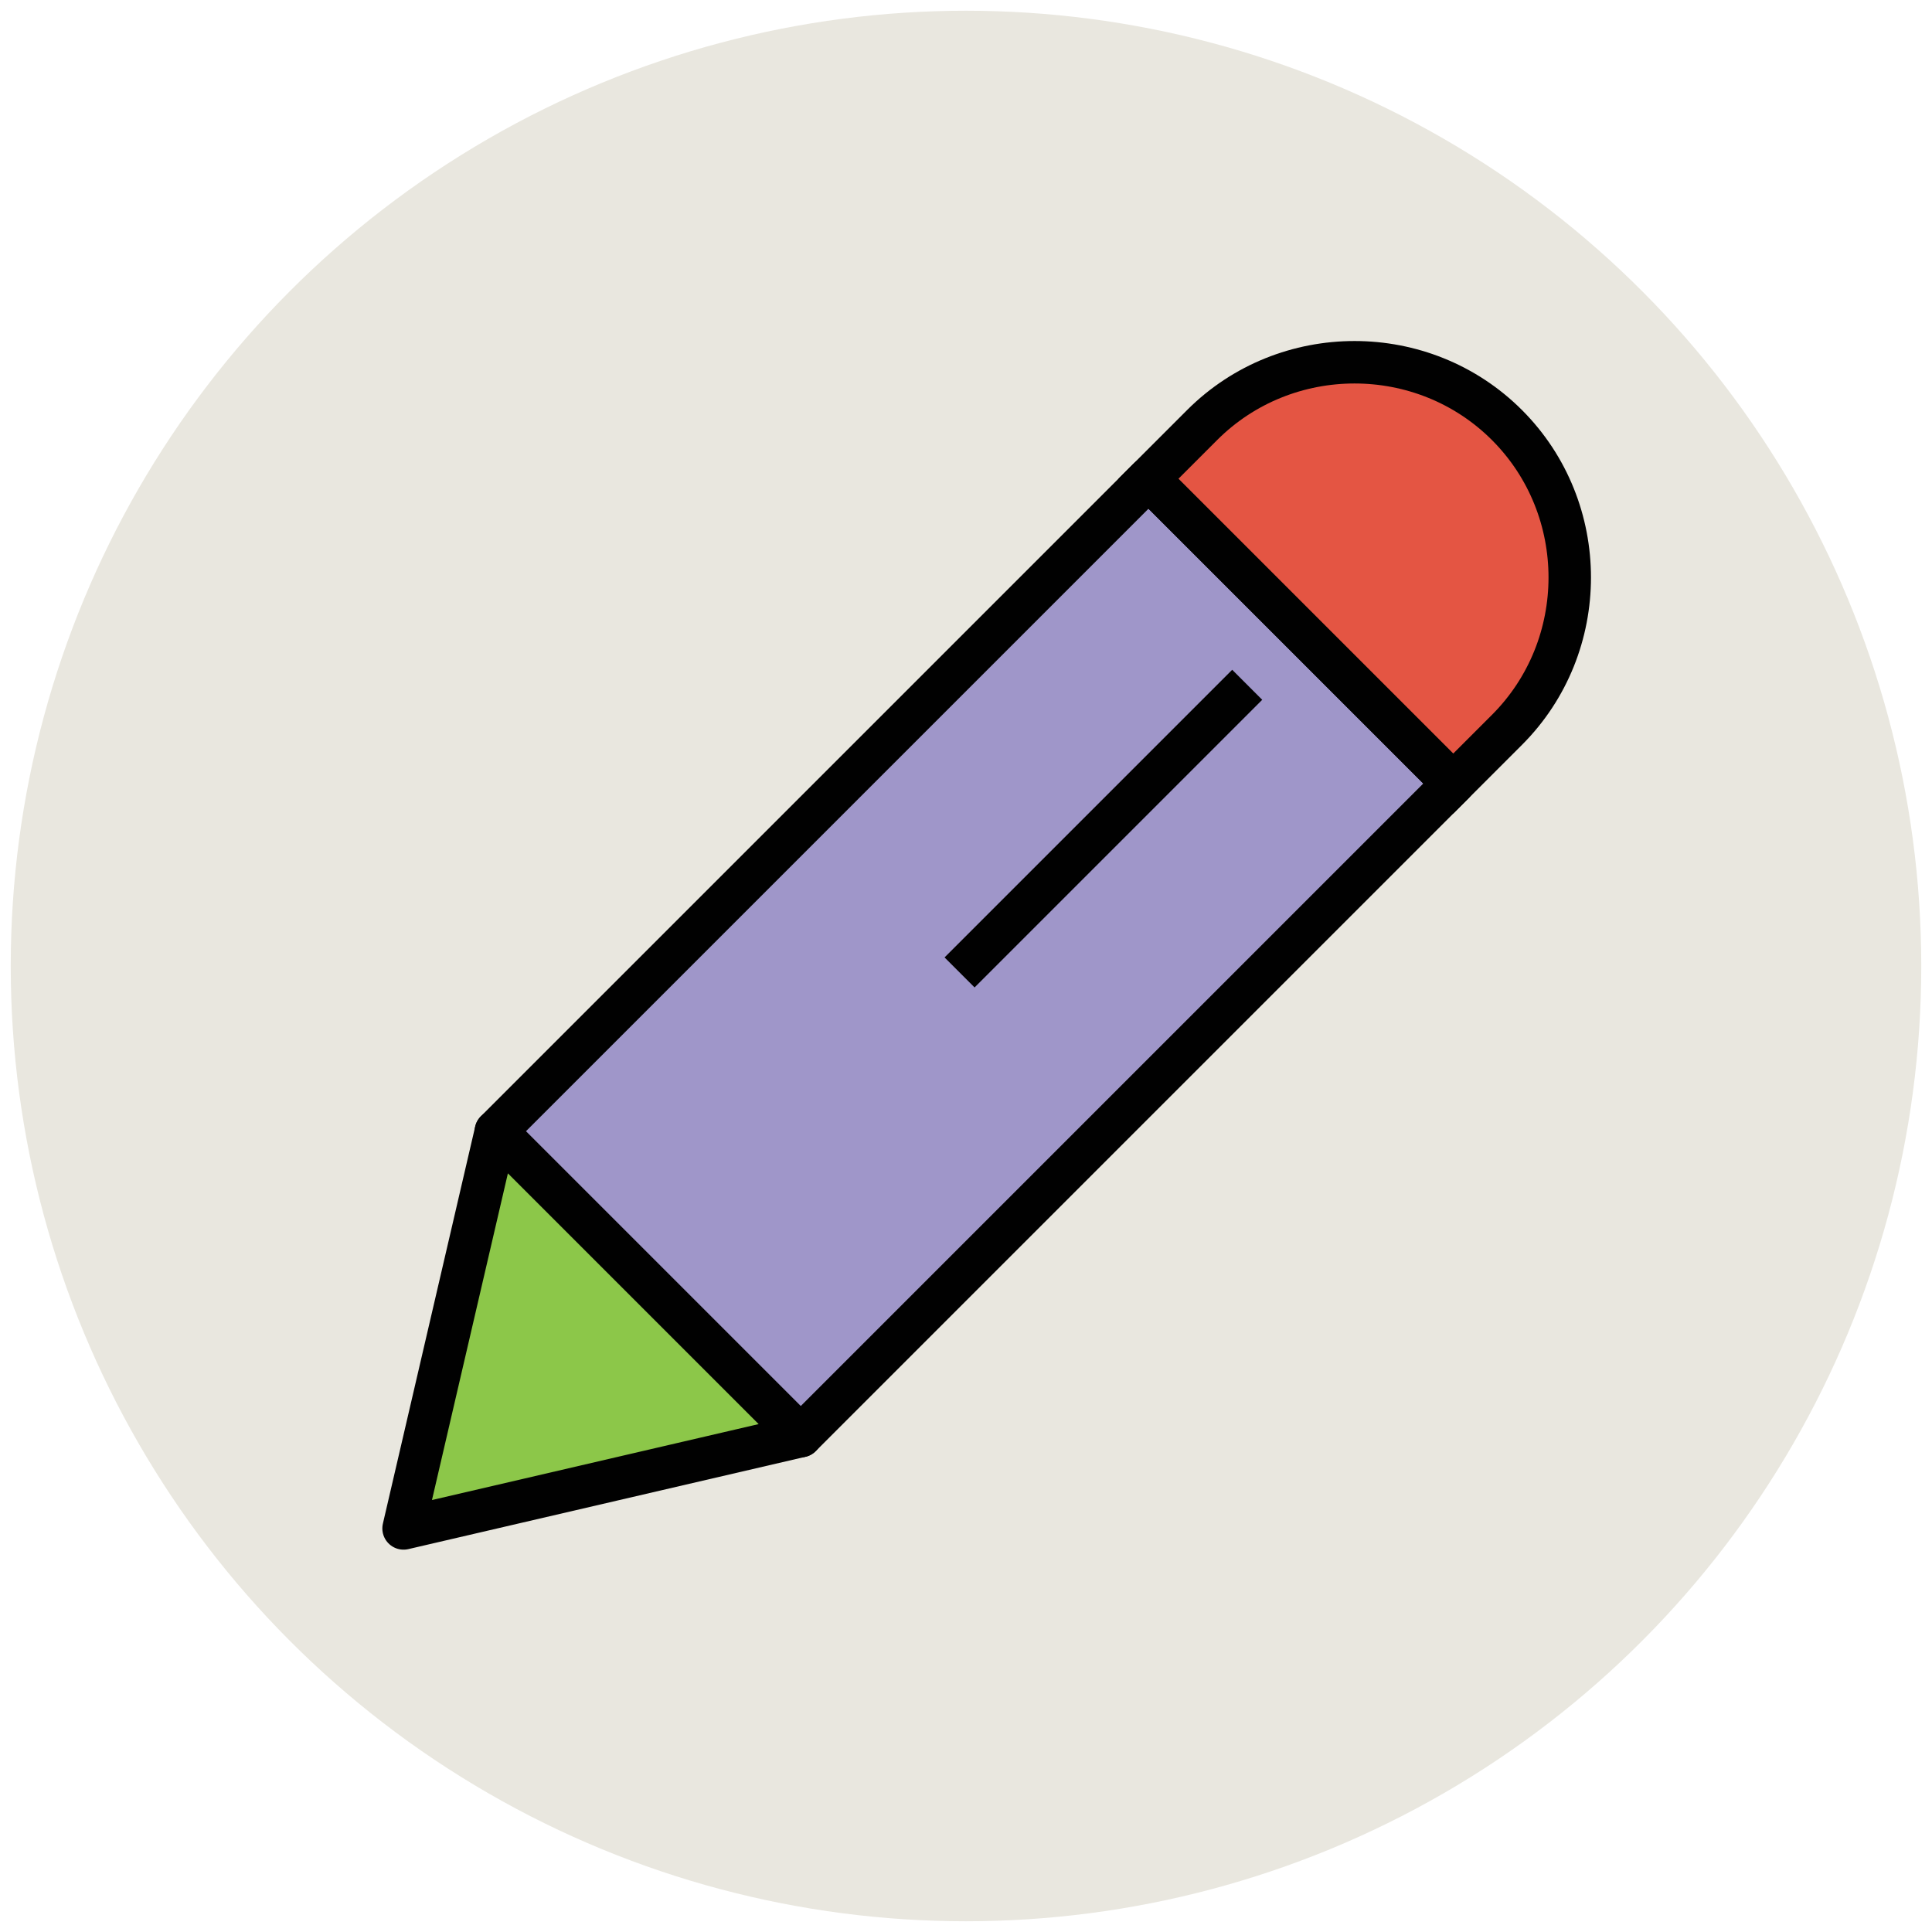
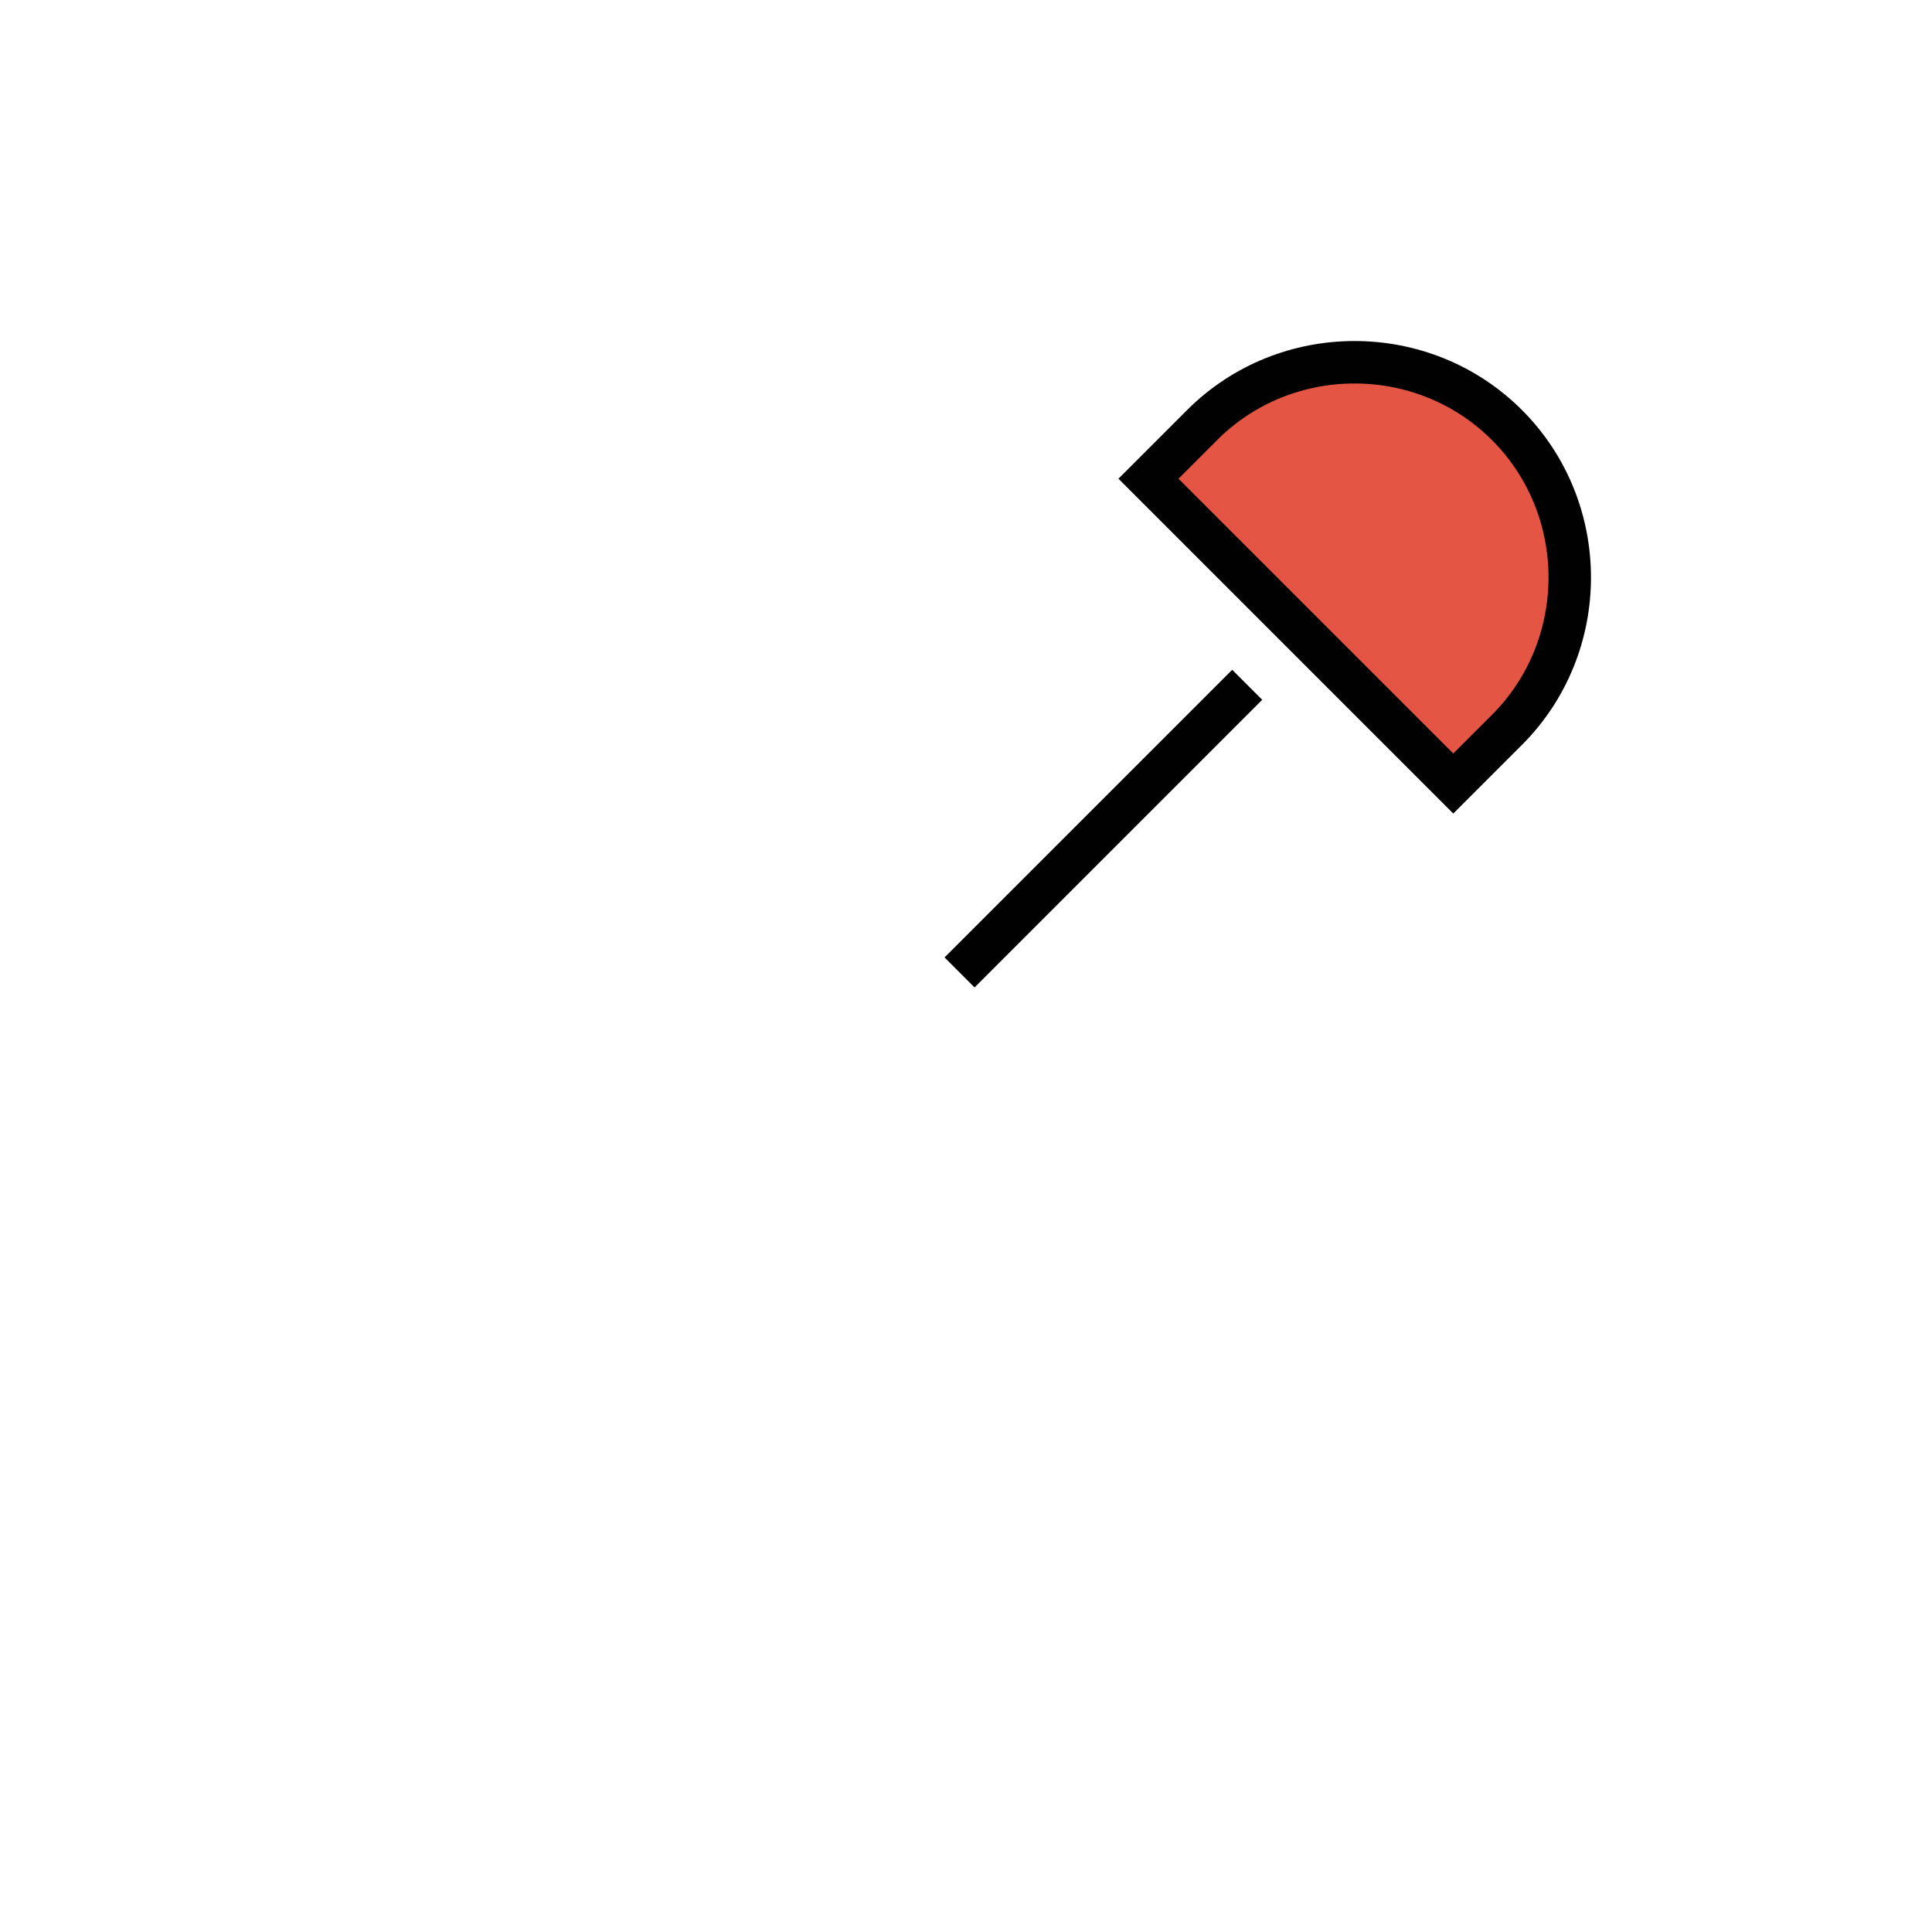
<svg xmlns="http://www.w3.org/2000/svg" version="1.1" id="Layer_1" x="0px" y="0px" viewBox="0 0 90 90" enable-background="new 0 0 90 90" xml:space="preserve">
  <g>
-     <circle fill="#E9E7DF" cx="45" cy="45" r="44.5" />
-     <polygon fill="#9F96C9" stroke="#010101" stroke-width="1.978" stroke-linejoin="round" stroke-miterlimit="10" points="   60.6,29.4 53.5,22.3 23.1,52.7 37.3,66.9 67.7,36.5  " />
-     <polygon fill="#8CC749" stroke="#010101" stroke-width="1.978" stroke-linejoin="round" stroke-miterlimit="10" points="   23.1,52.7 18.8,71.2 37.3,66.9  " />
-     <path fill="#E45543" stroke="#010101" stroke-width="1.978" stroke-miterlimit="10" d="M60.6,29.4l-7.1-7.1l2.5-2.5   c3.9-3.9,10.3-3.9,14.2,0l0,0l0,0c3.9,3.9,3.9,10.3,0,14.2l-2.5,2.5L60.6,29.4z" />
+     <path fill="#E45543" stroke="#010101" stroke-width="1.978" stroke-miterlimit="10" d="M60.6,29.4l-7.1-7.1l2.5-2.5   c3.9-3.9,10.3-3.9,14.2,0l0,0c3.9,3.9,3.9,10.3,0,14.2l-2.5,2.5L60.6,29.4z" />
    <line fill="none" stroke="#010101" stroke-width="1.978" stroke-linejoin="round" stroke-miterlimit="10" x1="58.1" y1="31.9" x2="44.7" y2="45.3" />
  </g>
</svg>